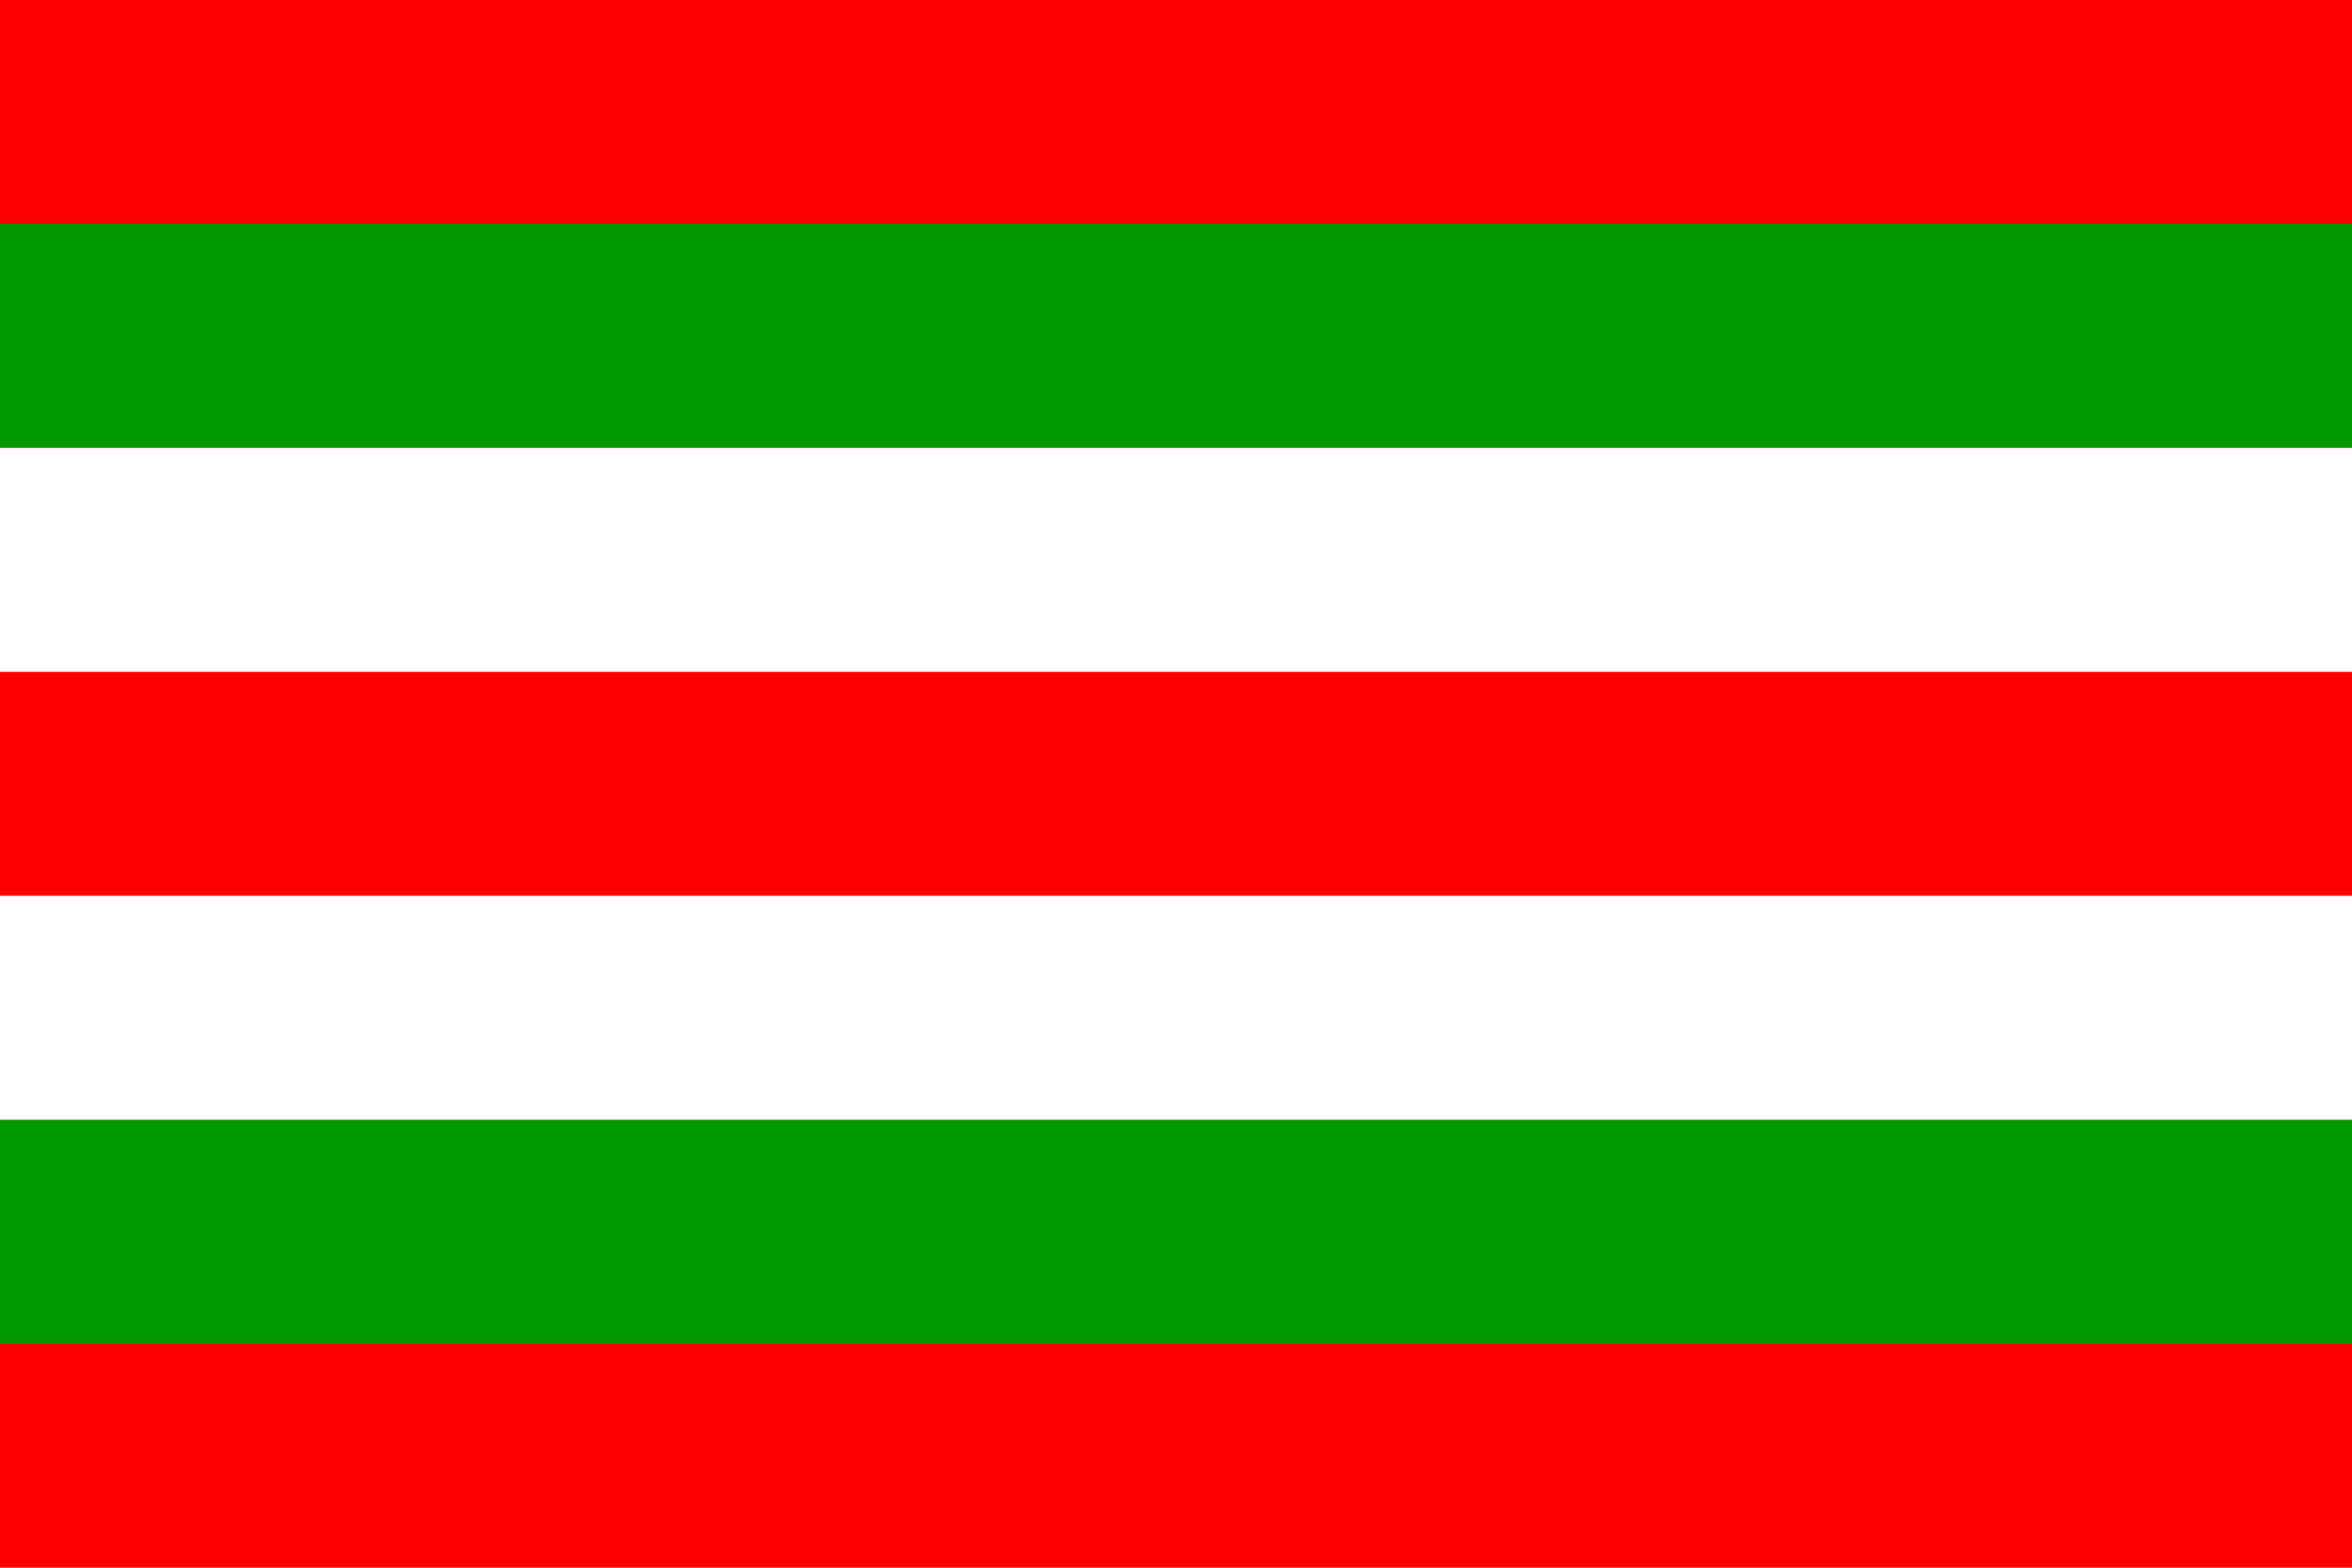
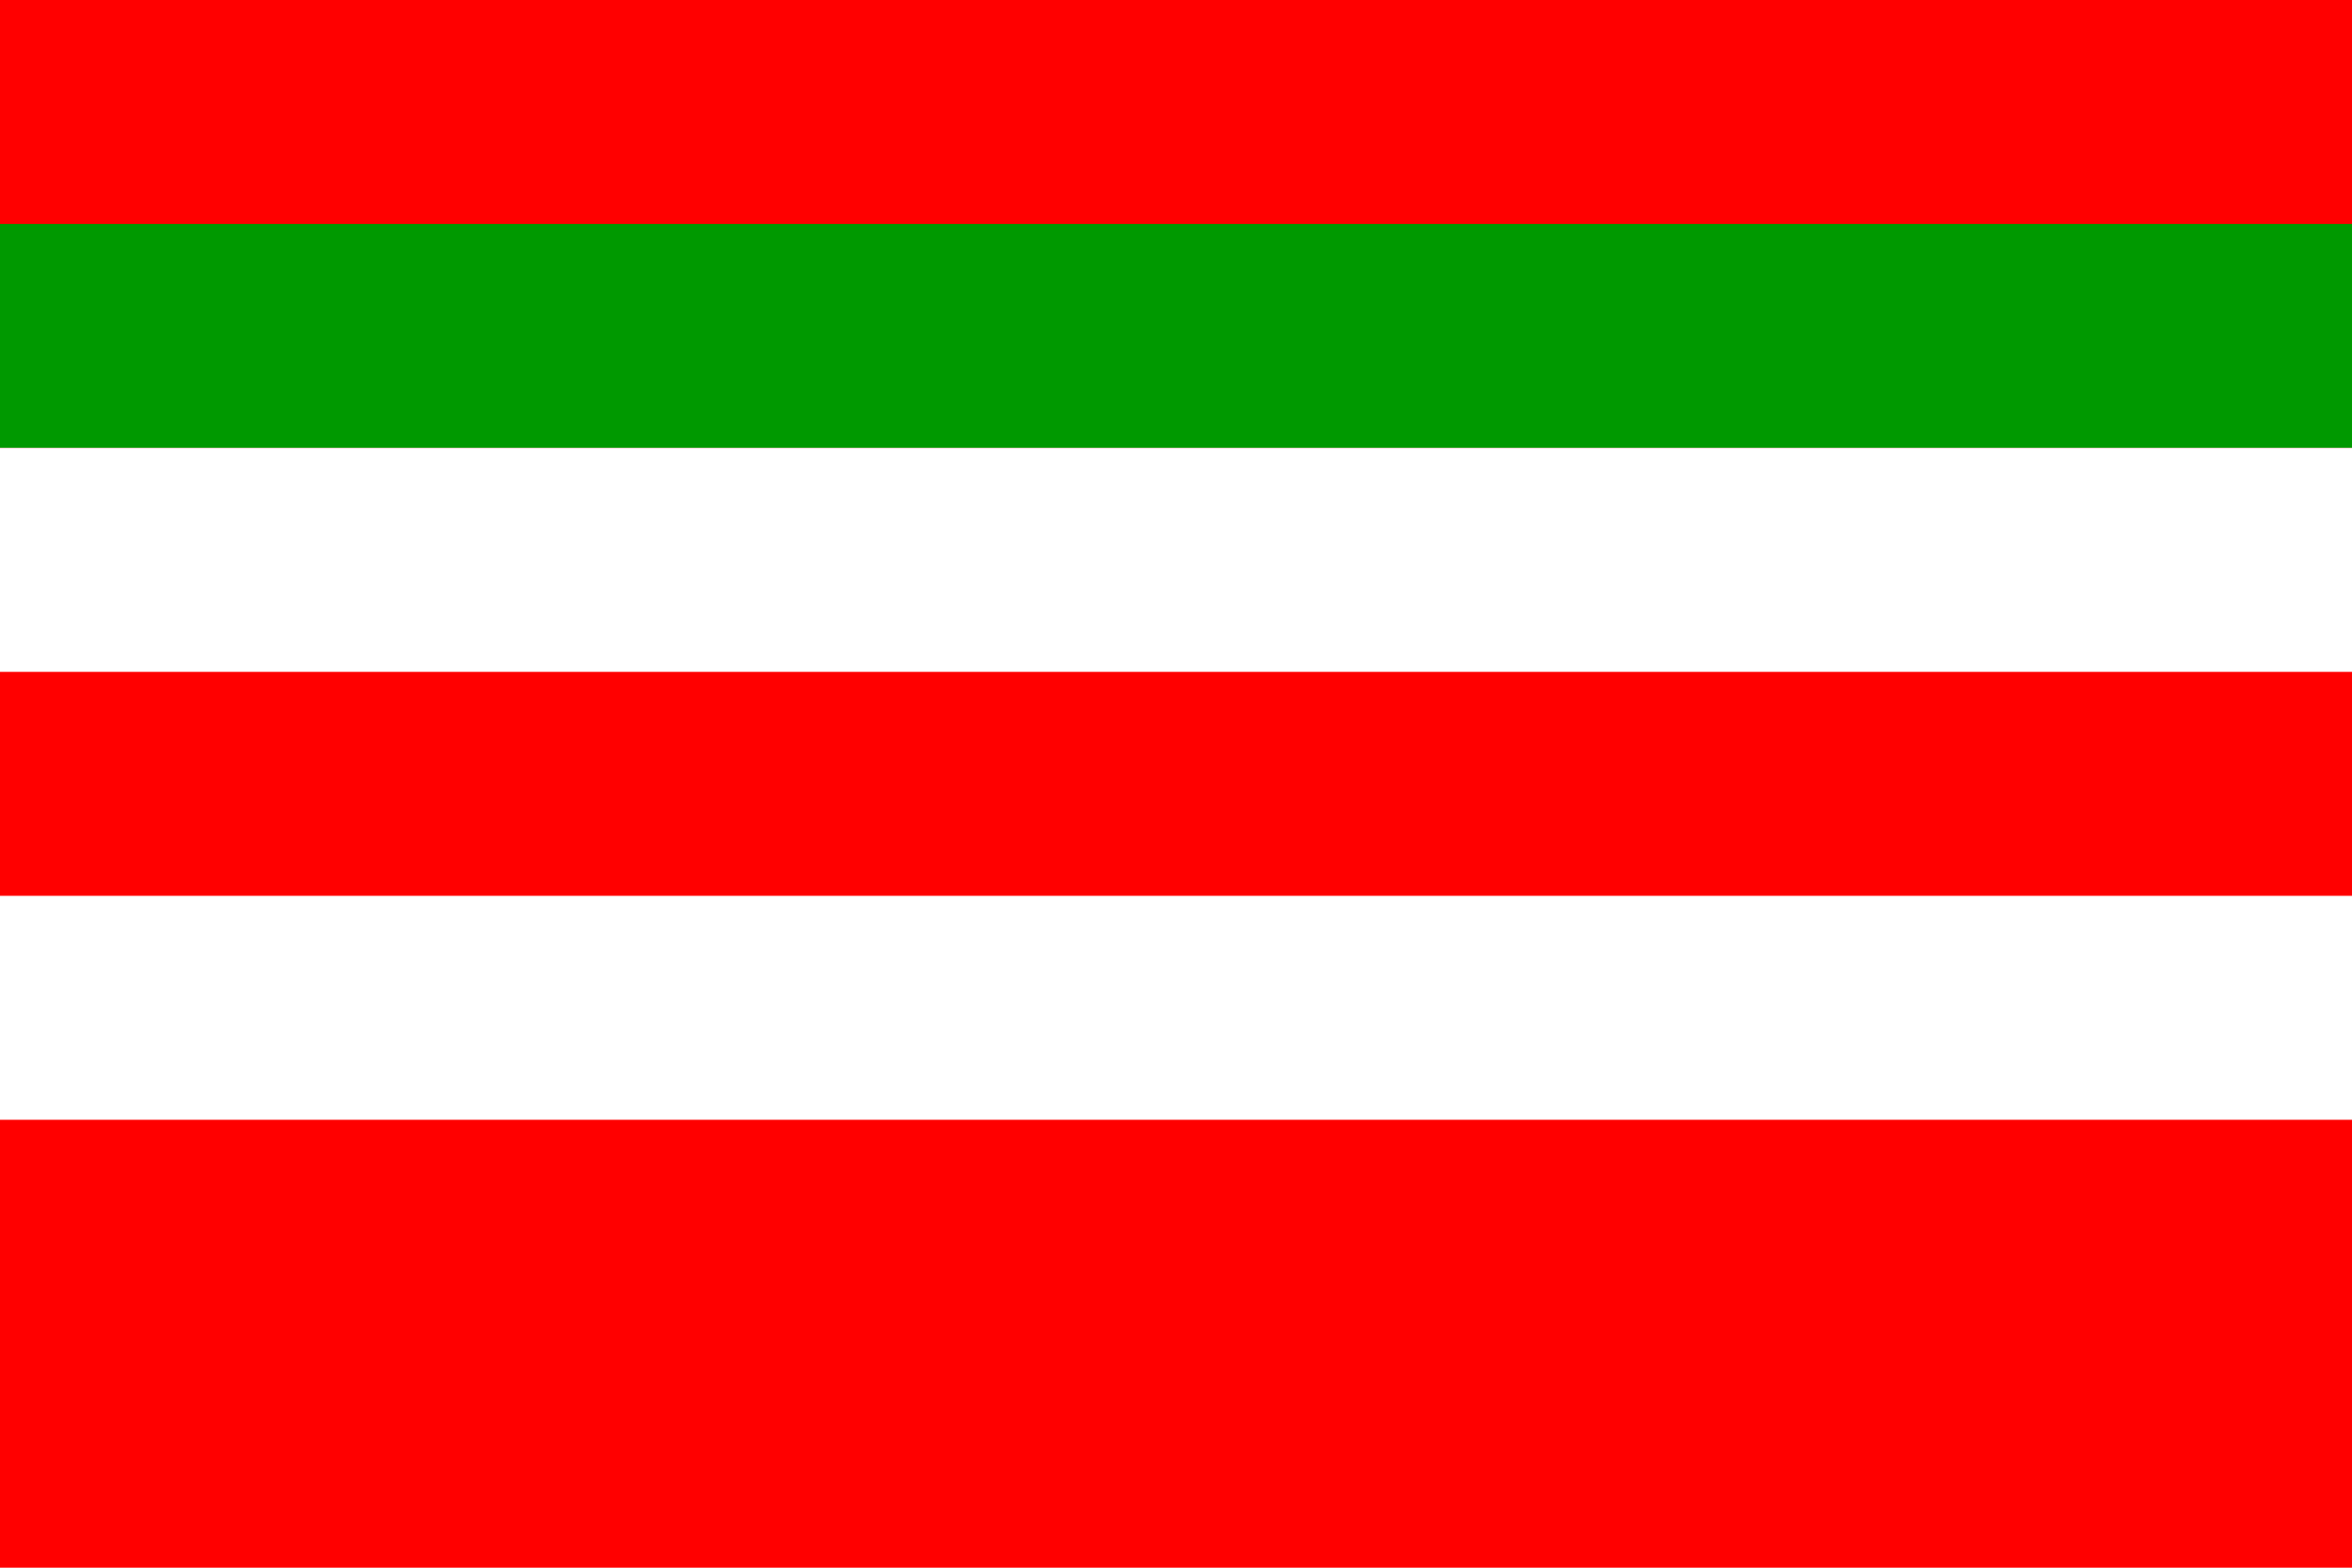
<svg xmlns="http://www.w3.org/2000/svg" width="600" height="400" viewBox="0 0 21 14">
  <rect fill="#f00" width="21" height="14" />
  <g fill="#090">
    <rect width="21" height="2" y="2" />
-     <rect width="21" height="2" y="10" />
  </g>
  <g fill="#fff">
    <rect width="21" height="2" y="4" />
    <rect width="21" height="2" y="8" />
  </g>
</svg>